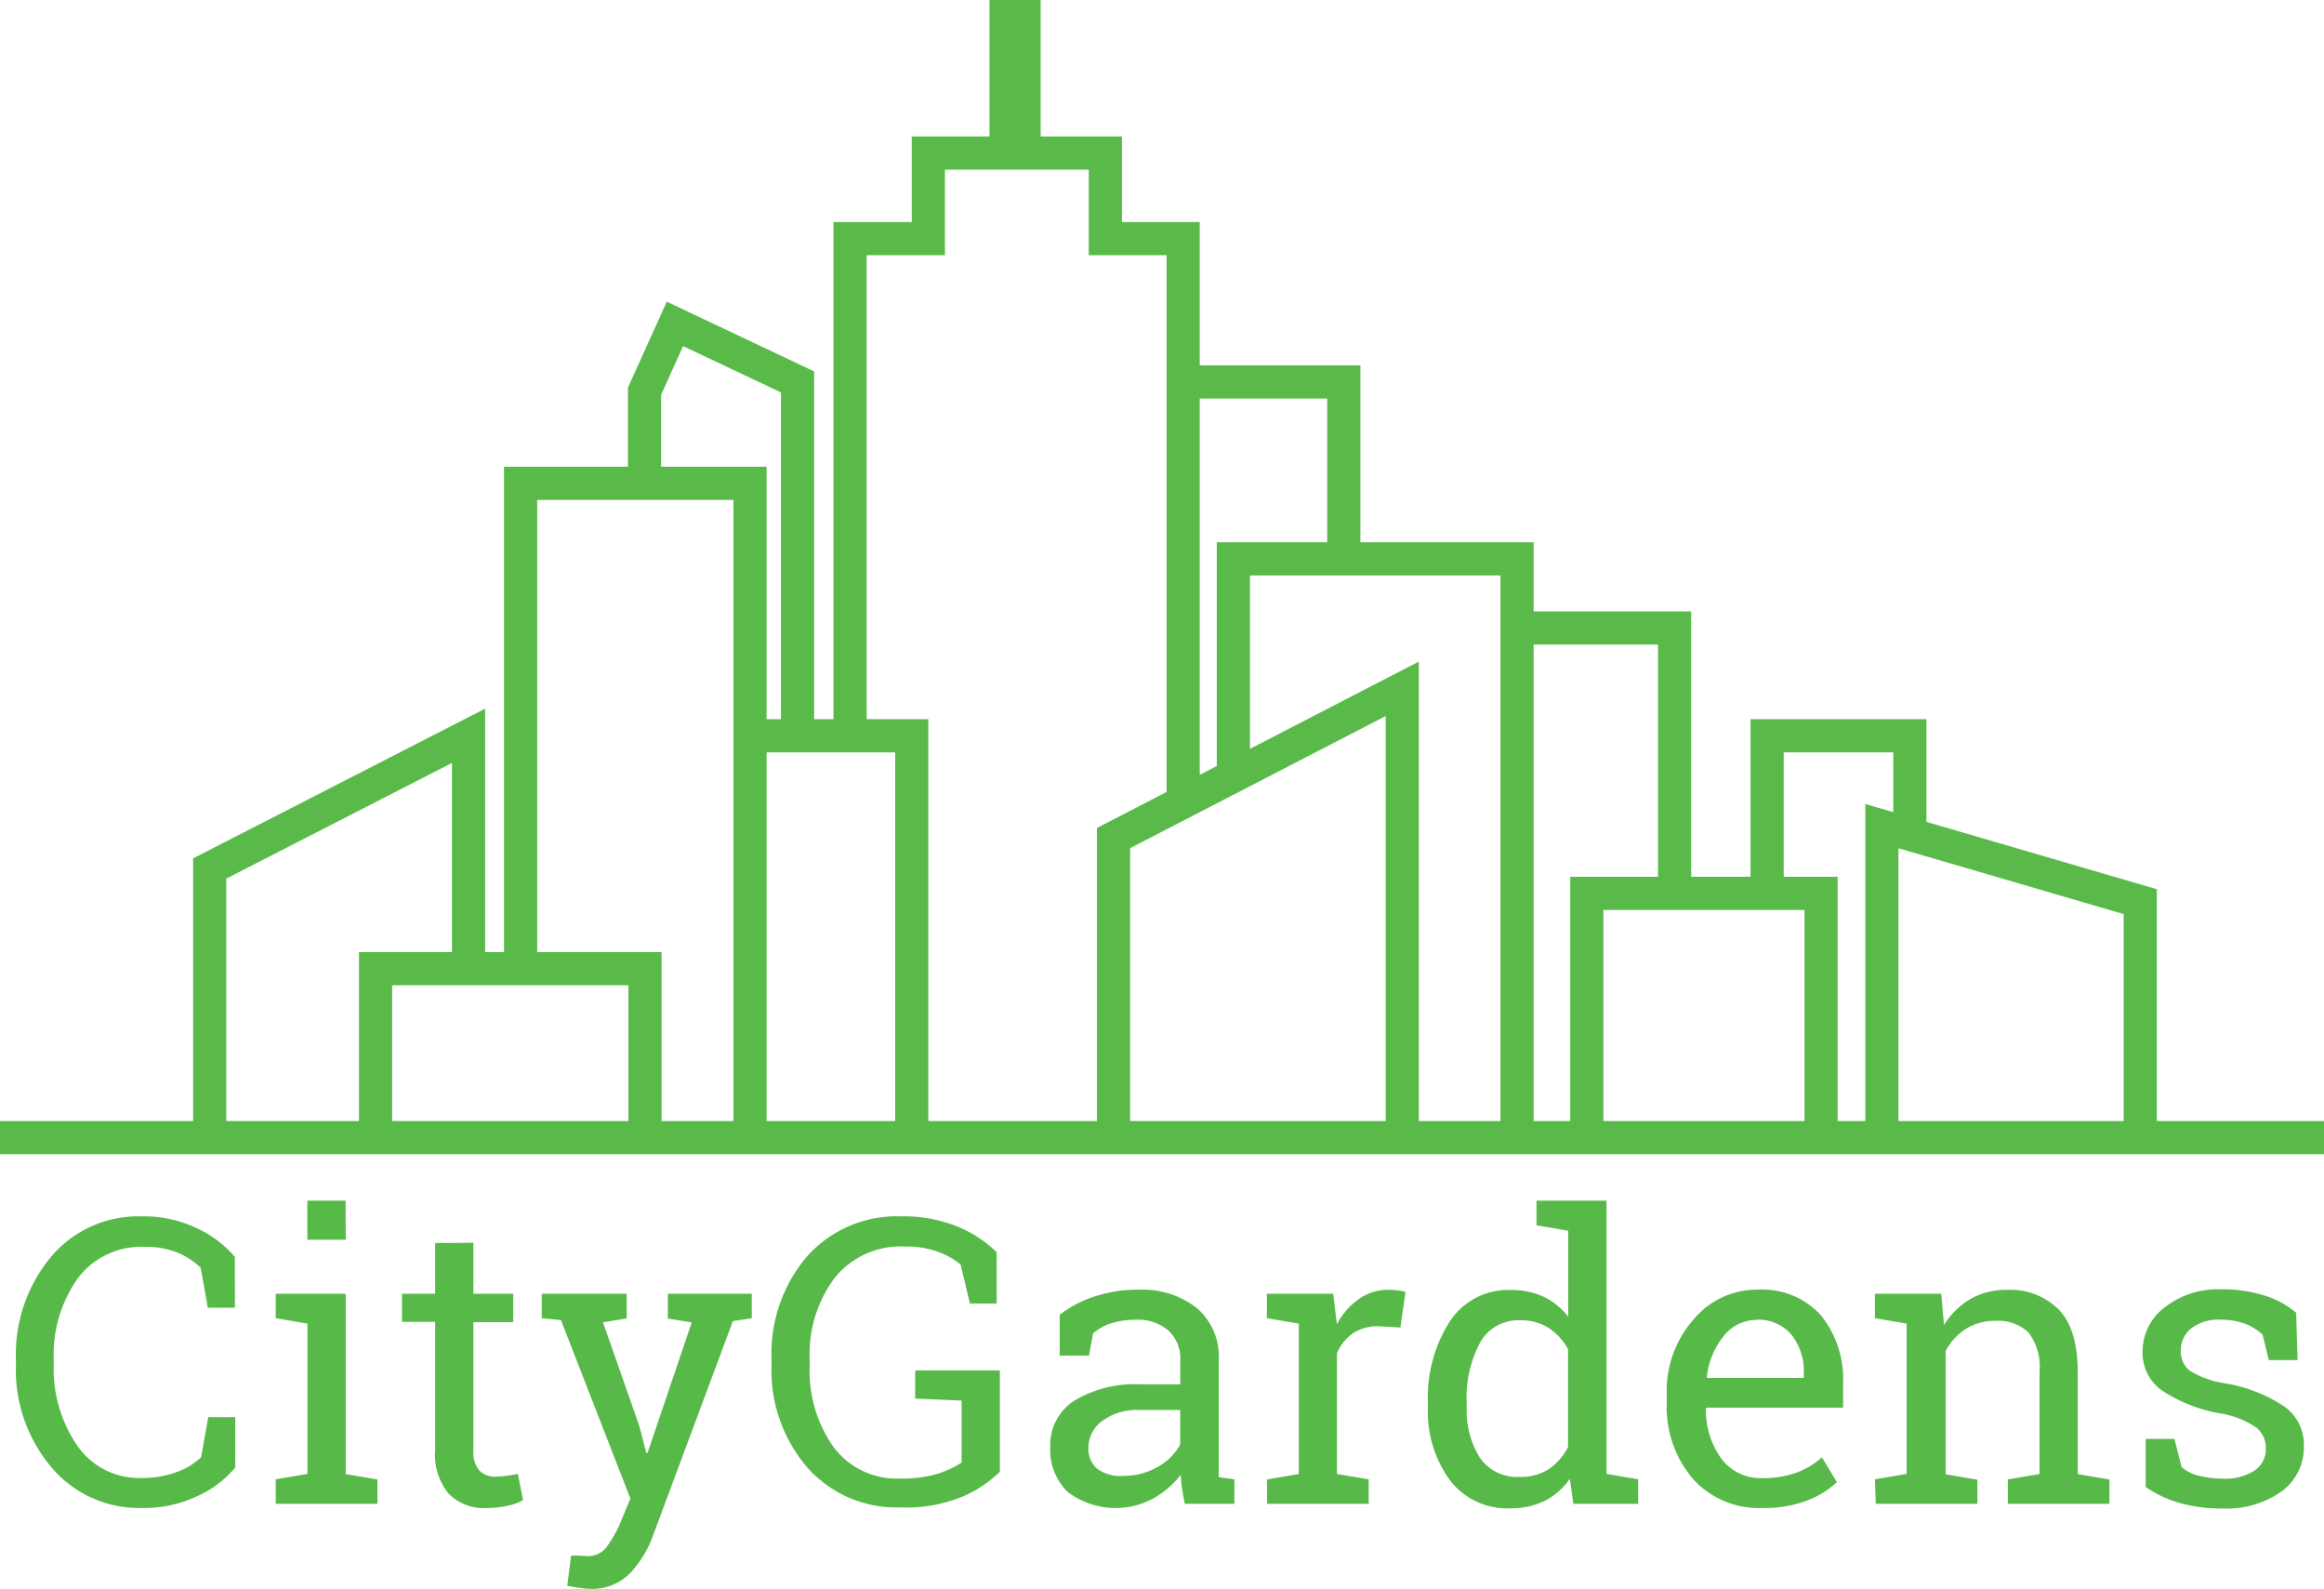
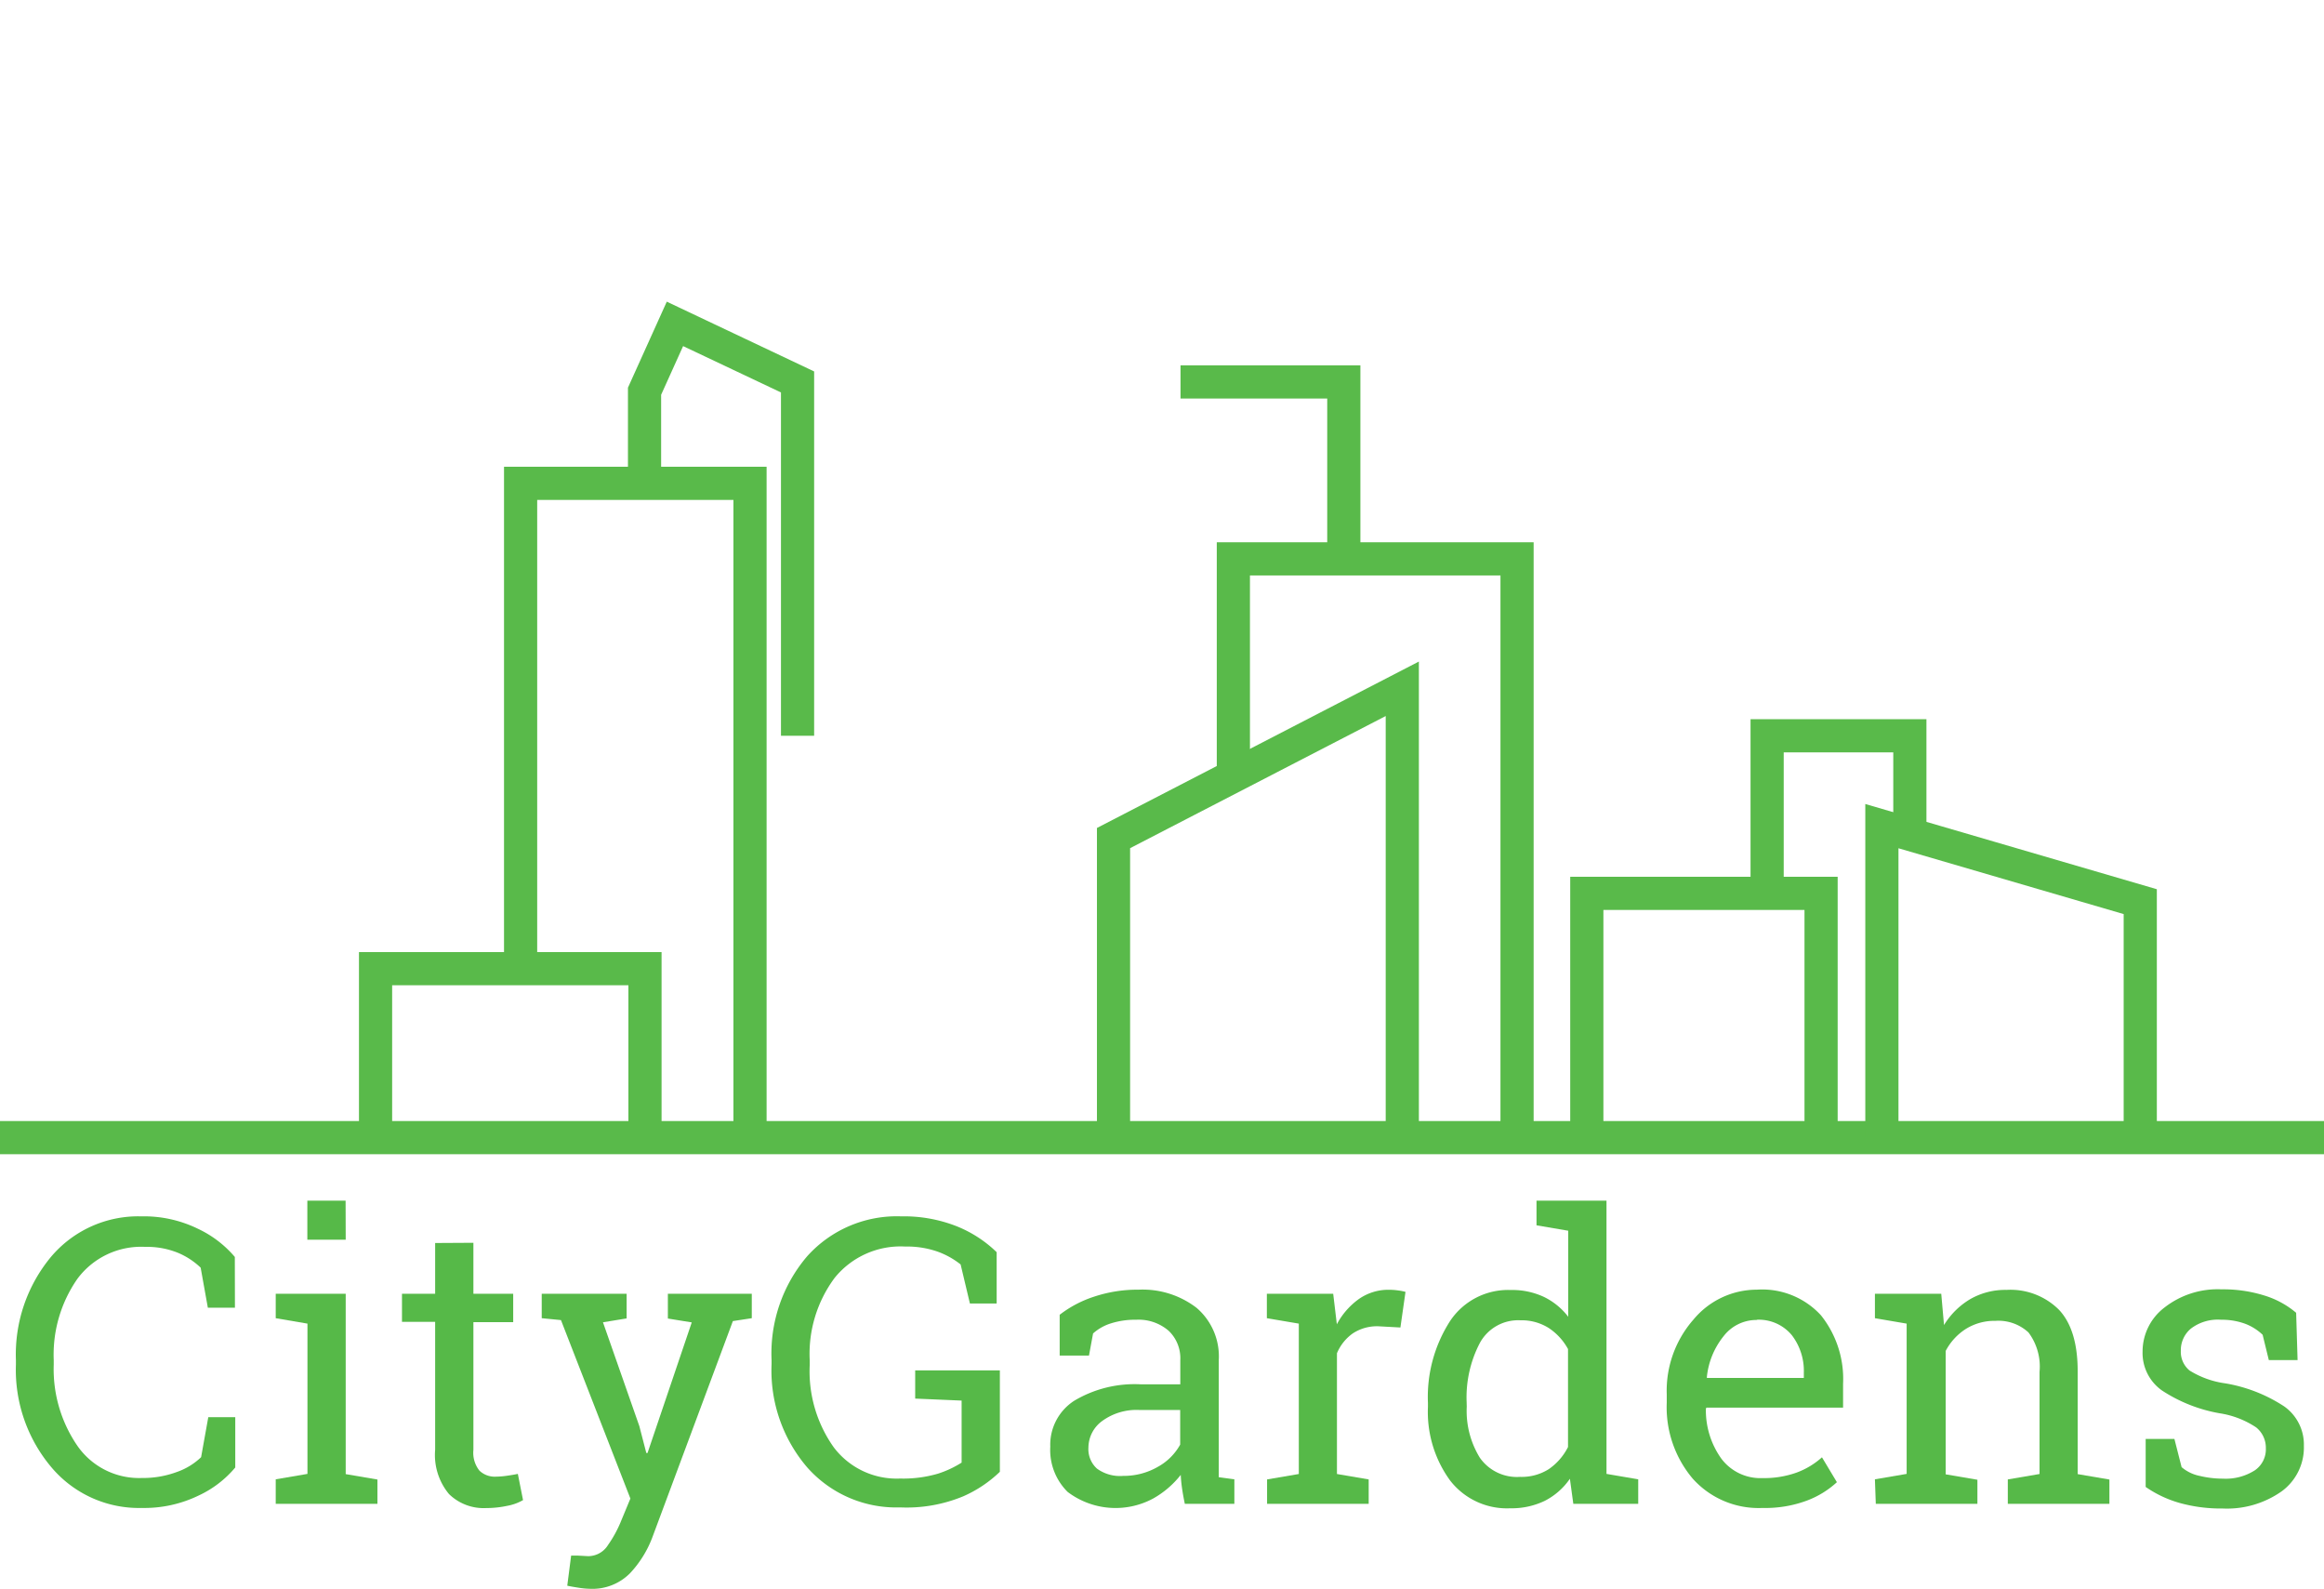
<svg xmlns="http://www.w3.org/2000/svg" viewBox="0 0 210.21 143.68">
  <defs>
    <style>.cls-1{fill:#56b948;}.cls-2{fill:none;stroke:#59ba4a;stroke-miterlimit:10;stroke-width:3px;}</style>
  </defs>
  <title>Asset 5</title>
  <g id="Layer_2" data-name="Layer 2">
    <g id="Logo">
      <path class="cls-1" d="M21.25,118.26H18.8l-.65-3.62a6.7,6.7,0,0,0-2.07-1.35,7.42,7.42,0,0,0-2.94-.53A7.18,7.18,0,0,0,7,115.65,12,12,0,0,0,4.86,123v.4A12.25,12.25,0,0,0,7,130.75a6.79,6.79,0,0,0,5.83,2.91,8.79,8.79,0,0,0,3.16-.54,6.06,6.06,0,0,0,2.2-1.34l.65-3.62h2.44v4.55a9.59,9.59,0,0,1-3.32,2.54,11.26,11.26,0,0,1-5.13,1.12,10.35,10.35,0,0,1-8.19-3.69,13.66,13.66,0,0,1-3.2-9.28V123a13.82,13.82,0,0,1,3.15-9.31A10.32,10.32,0,0,1,12.79,110a11.11,11.11,0,0,1,5.13,1.13,9.88,9.88,0,0,1,3.32,2.54Z" />
      <path class="cls-1" d="M24.94,133.78l2.87-.49V119.7l-2.87-.49V117h6.33v16.31l2.87.49V136H24.94Zm6.33-21.67H27.8v-3.53h3.46Z" />
      <path class="cls-1" d="M42.82,112.39V117h3.6v2.57h-3.6v11.55a2.59,2.59,0,0,0,.55,1.88,2,2,0,0,0,1.47.54,7.57,7.57,0,0,0,1-.08q.57-.08,1-.17l.47,2.37a4.44,4.44,0,0,1-1.44.52,9.09,9.09,0,0,1-1.9.2,4.48,4.48,0,0,1-3.36-1.27,5.53,5.53,0,0,1-1.25-4V119.54h-3V117h3v-4.59Z" />
      <path class="cls-1" d="M68,119.21l-1.71.26-7.24,19.44A9.79,9.79,0,0,1,57,142.26a4.78,4.78,0,0,1-3.64,1.42,7.5,7.5,0,0,1-1.05-.1q-.65-.1-1-.18l.35-2.72.62,0,.92.05a2.11,2.11,0,0,0,1.79-1,10.78,10.78,0,0,0,1.2-2.21l.83-2-6.28-16.14L49,119.21V117h7.68v2.23l-2.14.35,3.29,9.39.63,2.43h.11l4-11.81-2.16-.35V117H68Z" />
      <path class="cls-1" d="M90.44,133.1a11.29,11.29,0,0,1-3.32,2.22,13.36,13.36,0,0,1-5.71,1,10.75,10.75,0,0,1-8.38-3.6,13.45,13.45,0,0,1-3.24-9.35V123A13.52,13.52,0,0,1,73,113.62,10.89,10.89,0,0,1,81.52,110a13,13,0,0,1,5,.89,11.12,11.12,0,0,1,3.63,2.35v4.64H87.73l-.84-3.53a7.32,7.32,0,0,0-2.08-1.16,8.37,8.37,0,0,0-2.93-.46,7.67,7.67,0,0,0-6.39,2.84A11.52,11.52,0,0,0,73.24,123v.46a11.86,11.86,0,0,0,2.17,7.42,7.13,7.13,0,0,0,6,2.83,11.18,11.18,0,0,0,3.43-.44,9.28,9.28,0,0,0,2.14-1v-5.61l-4.2-.18v-2.55h7.66Z" />
      <path class="cls-1" d="M107.17,136q-.16-.77-.25-1.39t-.12-1.23a8.38,8.38,0,0,1-2.5,2.14,7.18,7.18,0,0,1-7.73-.6A5.33,5.33,0,0,1,95,130.83a4.73,4.73,0,0,1,2.19-4.17,10.66,10.66,0,0,1,6-1.47h3.57V123a3.43,3.43,0,0,0-1.05-2.65,4.16,4.16,0,0,0-2.94-1,7.19,7.19,0,0,0-2.29.33,4.31,4.31,0,0,0-1.61.91l-.37,2H95.85v-3.69A10.28,10.28,0,0,1,99,117.25a12.44,12.44,0,0,1,4-.62,8,8,0,0,1,5.24,1.65,5.78,5.78,0,0,1,2,4.73v9.16q0,.37,0,.72t0,.7l1.41.19V136Zm-5.57-2.53a6.16,6.16,0,0,0,3.15-.83,5.13,5.13,0,0,0,2-2v-3.13h-3.69a5.27,5.27,0,0,0-3.37,1,3,3,0,0,0-1.24,2.39,2.37,2.37,0,0,0,.77,1.91A3.53,3.53,0,0,0,101.6,133.47Z" />
      <path class="cls-1" d="M114.59,119.21V117h6l.33,2.76a6.64,6.64,0,0,1,2-2.29,4.64,4.64,0,0,1,2.72-.83,5.9,5.9,0,0,1,.83.06,4.59,4.59,0,0,1,.66.13l-.46,3.22-2-.11a4,4,0,0,0-2.3.64,4.15,4.15,0,0,0-1.44,1.8v10.92l2.87.49V136h-9.19v-2.21l2.87-.49V119.7Z" />
      <path class="cls-1" d="M142,133.73a6.14,6.14,0,0,1-2.28,2,6.93,6.93,0,0,1-3.12.67,6.5,6.5,0,0,1-5.44-2.52,10.52,10.52,0,0,1-2-6.64v-.37a12.69,12.69,0,0,1,2-7.4,6.3,6.3,0,0,1,5.48-2.81,6.77,6.77,0,0,1,3,.62,6.16,6.16,0,0,1,2.21,1.8V111.3l-2.87-.49v-2.23h6.33v24.71l2.87.49V136h-5.87Zm-9.33-6.52a8.08,8.08,0,0,0,1.18,4.61,4.09,4.09,0,0,0,3.64,1.74,4.59,4.59,0,0,0,2.6-.7,5.36,5.36,0,0,0,1.74-2V122a5.34,5.34,0,0,0-1.74-1.9,4.58,4.58,0,0,0-2.57-.7,3.94,3.94,0,0,0-3.67,2.06,10.62,10.62,0,0,0-1.19,5.34Z" />
      <path class="cls-1" d="M159.43,136.37a8,8,0,0,1-6.32-2.65,10,10,0,0,1-2.35-6.86v-.77a9.75,9.75,0,0,1,2.42-6.76,7.45,7.45,0,0,1,5.72-2.7,7.21,7.21,0,0,1,5.81,2.32,9.22,9.22,0,0,1,2,6.19v2.16H154.35l-.05.09a7.52,7.52,0,0,0,1.39,4.51,4.42,4.42,0,0,0,3.74,1.77,8.71,8.71,0,0,0,3.08-.5,7.09,7.09,0,0,0,2.29-1.38l1.35,2.25a8.31,8.31,0,0,1-2.7,1.66A10.78,10.78,0,0,1,159.43,136.37Zm-.53-17a3.75,3.75,0,0,0-3,1.47,7,7,0,0,0-1.51,3.68l0,.09h8.77v-.46a5.31,5.31,0,0,0-1.09-3.41A3.88,3.88,0,0,0,158.9,119.35Z" />
      <path class="cls-1" d="M169.59,133.78l2.87-.49V119.7l-2.87-.49V117h6l.25,2.83a6.91,6.91,0,0,1,2.38-2.35,6.36,6.36,0,0,1,3.26-.83,6.21,6.21,0,0,1,4.76,1.8q1.69,1.8,1.69,5.56v9.3l2.87.49V136h-9.19v-2.21l2.87-.49v-9.23a5.14,5.14,0,0,0-1-3.57,4,4,0,0,0-3-1.05,4.88,4.88,0,0,0-2.65.72,5.26,5.26,0,0,0-1.84,2v11.16l2.87.49V136h-9.19Z" />
      <path class="cls-1" d="M207.82,123h-2.6l-.56-2.29a4.69,4.69,0,0,0-1.59-1,6.13,6.13,0,0,0-2.17-.36,4,4,0,0,0-2.74.81,2.54,2.54,0,0,0-.9,2,2.18,2.18,0,0,0,.79,1.78,8.2,8.2,0,0,0,3.22,1.16,13.86,13.86,0,0,1,5.36,2.1,4.23,4.23,0,0,1,1.76,3.56,4.91,4.91,0,0,1-2,4.1,8.58,8.58,0,0,1-5.35,1.56,13.91,13.91,0,0,1-3.88-.5,10.34,10.34,0,0,1-3.08-1.45l0-4.34h2.6l.65,2.55a3.62,3.62,0,0,0,1.63.79,9,9,0,0,0,2.1.25,4.9,4.9,0,0,0,2.89-.75,2.3,2.3,0,0,0,1-2,2.36,2.36,0,0,0-.87-1.88,8.18,8.18,0,0,0-3.3-1.28,13.84,13.84,0,0,1-5.22-2.06,4.15,4.15,0,0,1-1.76-3.52,5,5,0,0,1,2-4,7.81,7.81,0,0,1,5.14-1.63,12.48,12.48,0,0,1,3.88.56,8.1,8.1,0,0,1,2.87,1.56Z" />
      <g id="Cityscape">
        <line class="cls-2" y1="102.88" x2="210.21" y2="102.88" />
        <polyline class="cls-2" points="33.97 102.88 33.97 87.6 58.34 87.6 58.34 102.88" />
        <polyline class="cls-2" points="100.72 102.88 100.72 75.79 126.84 62.29 126.84 102.88" />
        <polyline class="cls-2" points="111.56 70.19 111.56 50.54 137.22 50.54 137.22 102.88" />
        <polyline class="cls-2" points="47.09 87.6 47.09 43.71 67.84 43.71 67.84 102.88" />
-         <polyline class="cls-2" points="82.47 102.88 82.47 66.54 67.84 66.54" />
        <polyline class="cls-2" points="121.55 50.54 121.55 34.54 106.78 34.54" />
-         <polyline class="cls-2" points="107.02 72.53 107.02 21.58 99.98 21.58 99.98 13.84 99.67 13.84 92.63 13.84 92.63 1.5 91 1.5 91 13.84 83.97 13.84 83.97 21.58 76.93 21.58 76.89 21.58 76.89 65.8" />
        <polyline class="cls-2" points="72.14 66.54 72.14 34.54 61.05 29.29 58.3 35.38 58.3 43.71" />
        <polyline class="cls-2" points="143.53 102.88 143.53 80.79 164.72 80.79 164.72 102.88" />
-         <polyline class="cls-2" points="151.47 80.79 151.47 56.79 137.22 56.79" />
-         <polyline class="cls-2" points="18.97 102.88 18.97 78.54 42.38 66.54 42.38 87.6" />
        <polyline class="cls-2" points="170.22 102.88 170.22 74.71 193.59 81.54 193.59 102.88" />
        <polyline class="cls-2" points="159.84 80.79 159.84 66.54 172.75 66.54 172.75 75.45" />
      </g>
    </g>
  </g>
</svg>